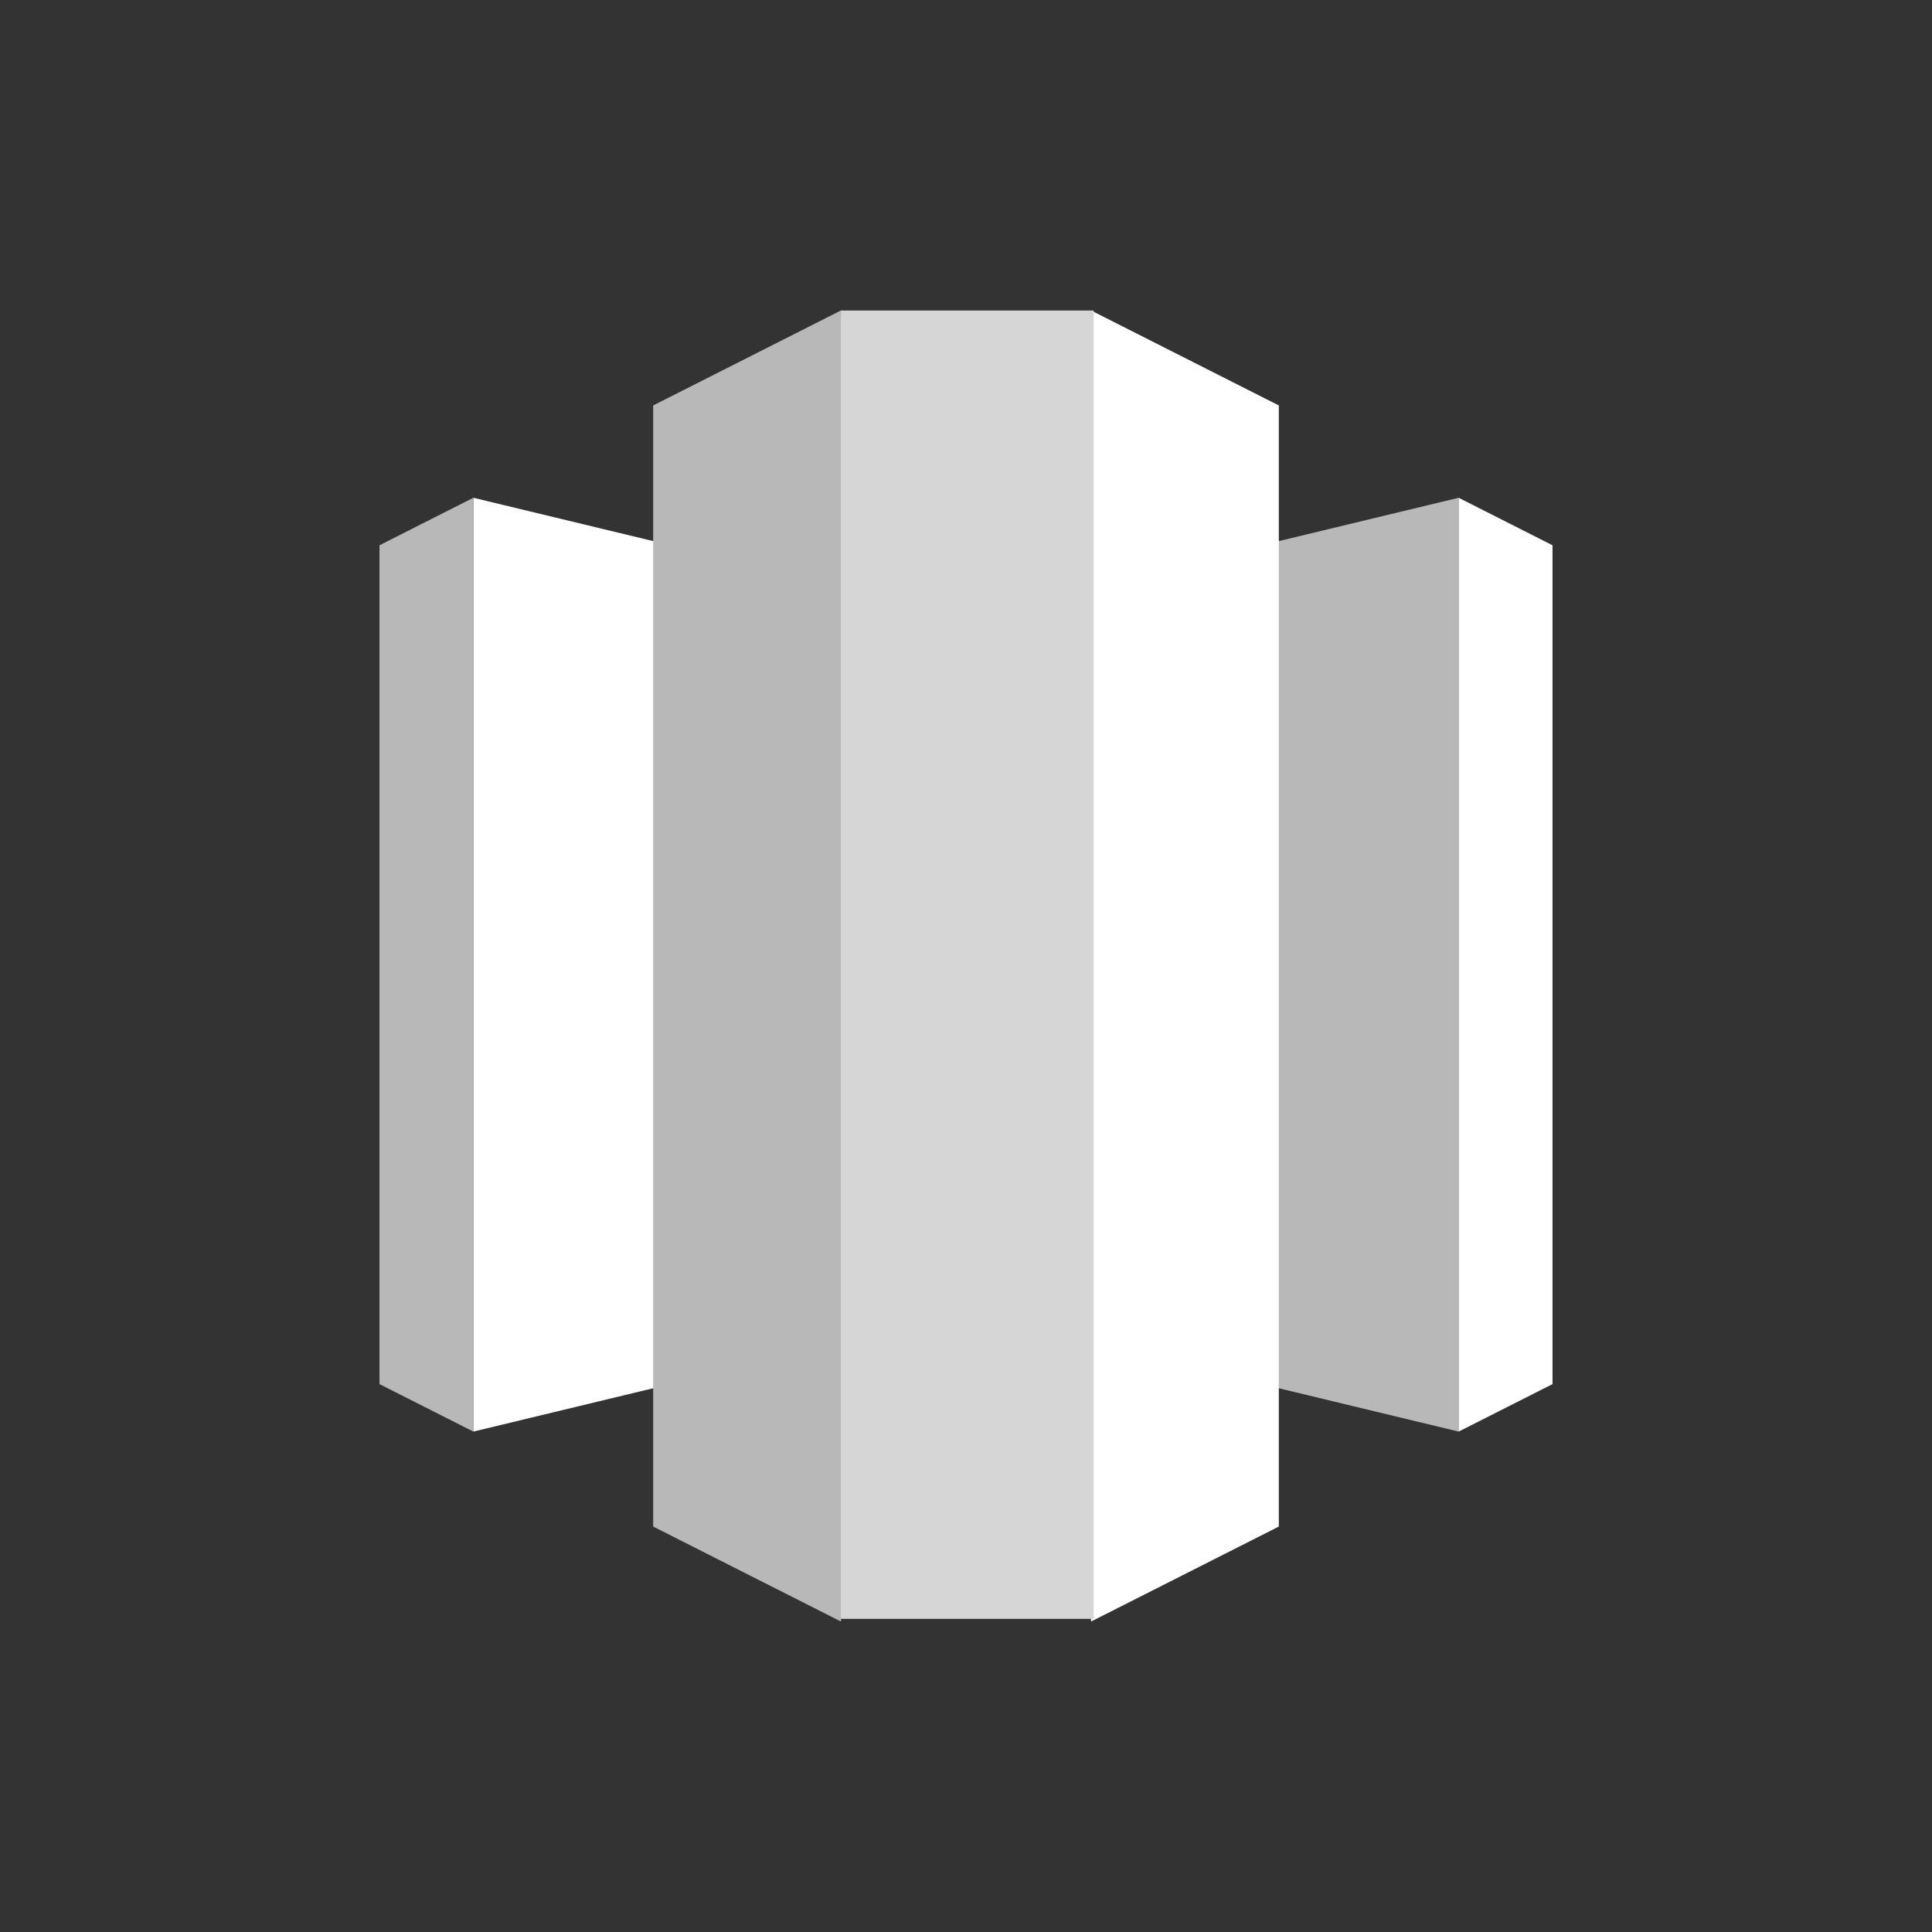
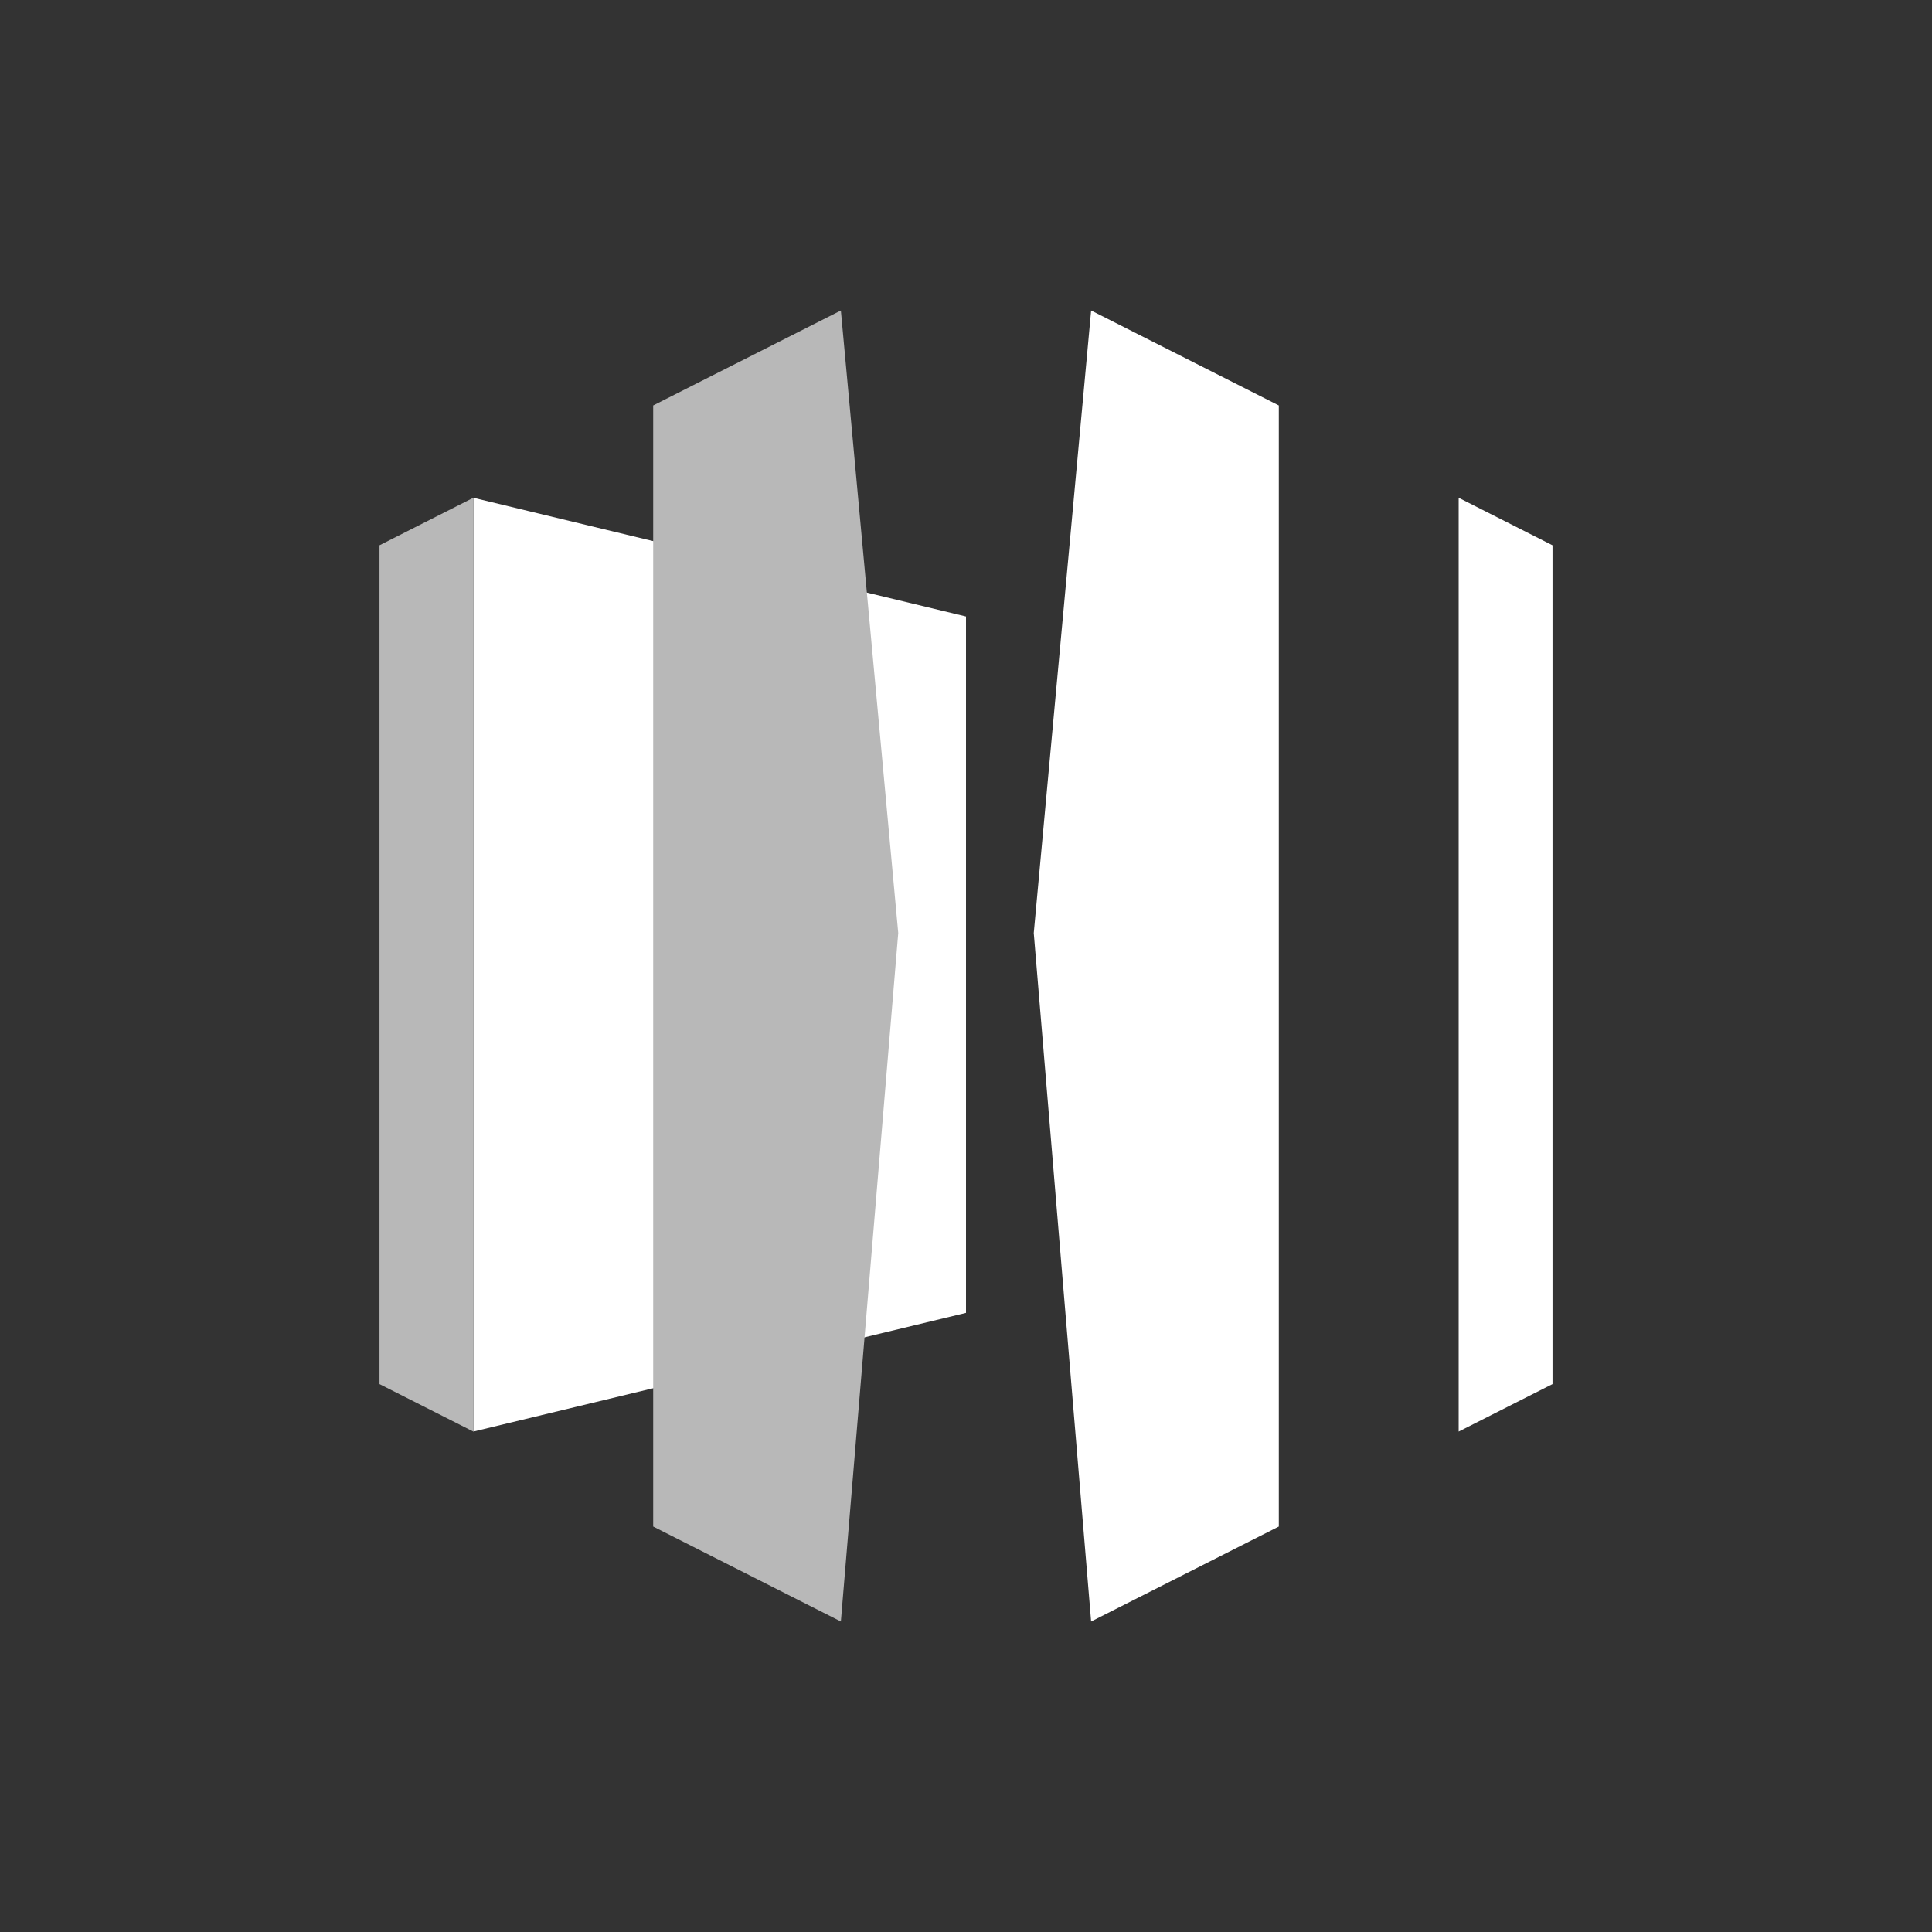
<svg xmlns="http://www.w3.org/2000/svg" width="56" height="56" viewBox="0 0 56 56" fill="none">
  <rect x="0" y="0" width="56" height="56" fill="#333333" stroke="none" />
  <g clip-path="url(#clip0_2389_5636)">
-     <path d="M28 38.054L42.28 41.495V14.428L28 17.869V38.054Z" fill="#B8B8B8" />
    <path d="M42.28 14.428L45 15.805V40.119L42.28 41.495V14.428ZM28 38.054L13.72 41.495V14.428L28 17.869V38.054Z" fill="white" />
    <path d="M13.72 14.428L11 15.805V40.119L13.72 41.495V14.428Z" fill="#B8B8B8" />
    <path d="M31.627 47L37.067 44.248V11.752L31.627 9L29.964 27.044L31.627 47Z" fill="white" />
    <path d="M24.373 47L18.933 44.248V11.752L24.373 9L26.036 27.044L24.373 47Z" fill="#B8B8B8" />
-     <path d="M24.373 9H31.701V46.923H24.373V9Z" fill="#D6D6D6" />
  </g>
  <defs>
    <clipPath id="clip0_2389_5636">
      <rect width="34" height="38" fill="white" transform="translate(11 9)" />
    </clipPath>
  </defs>
</svg>